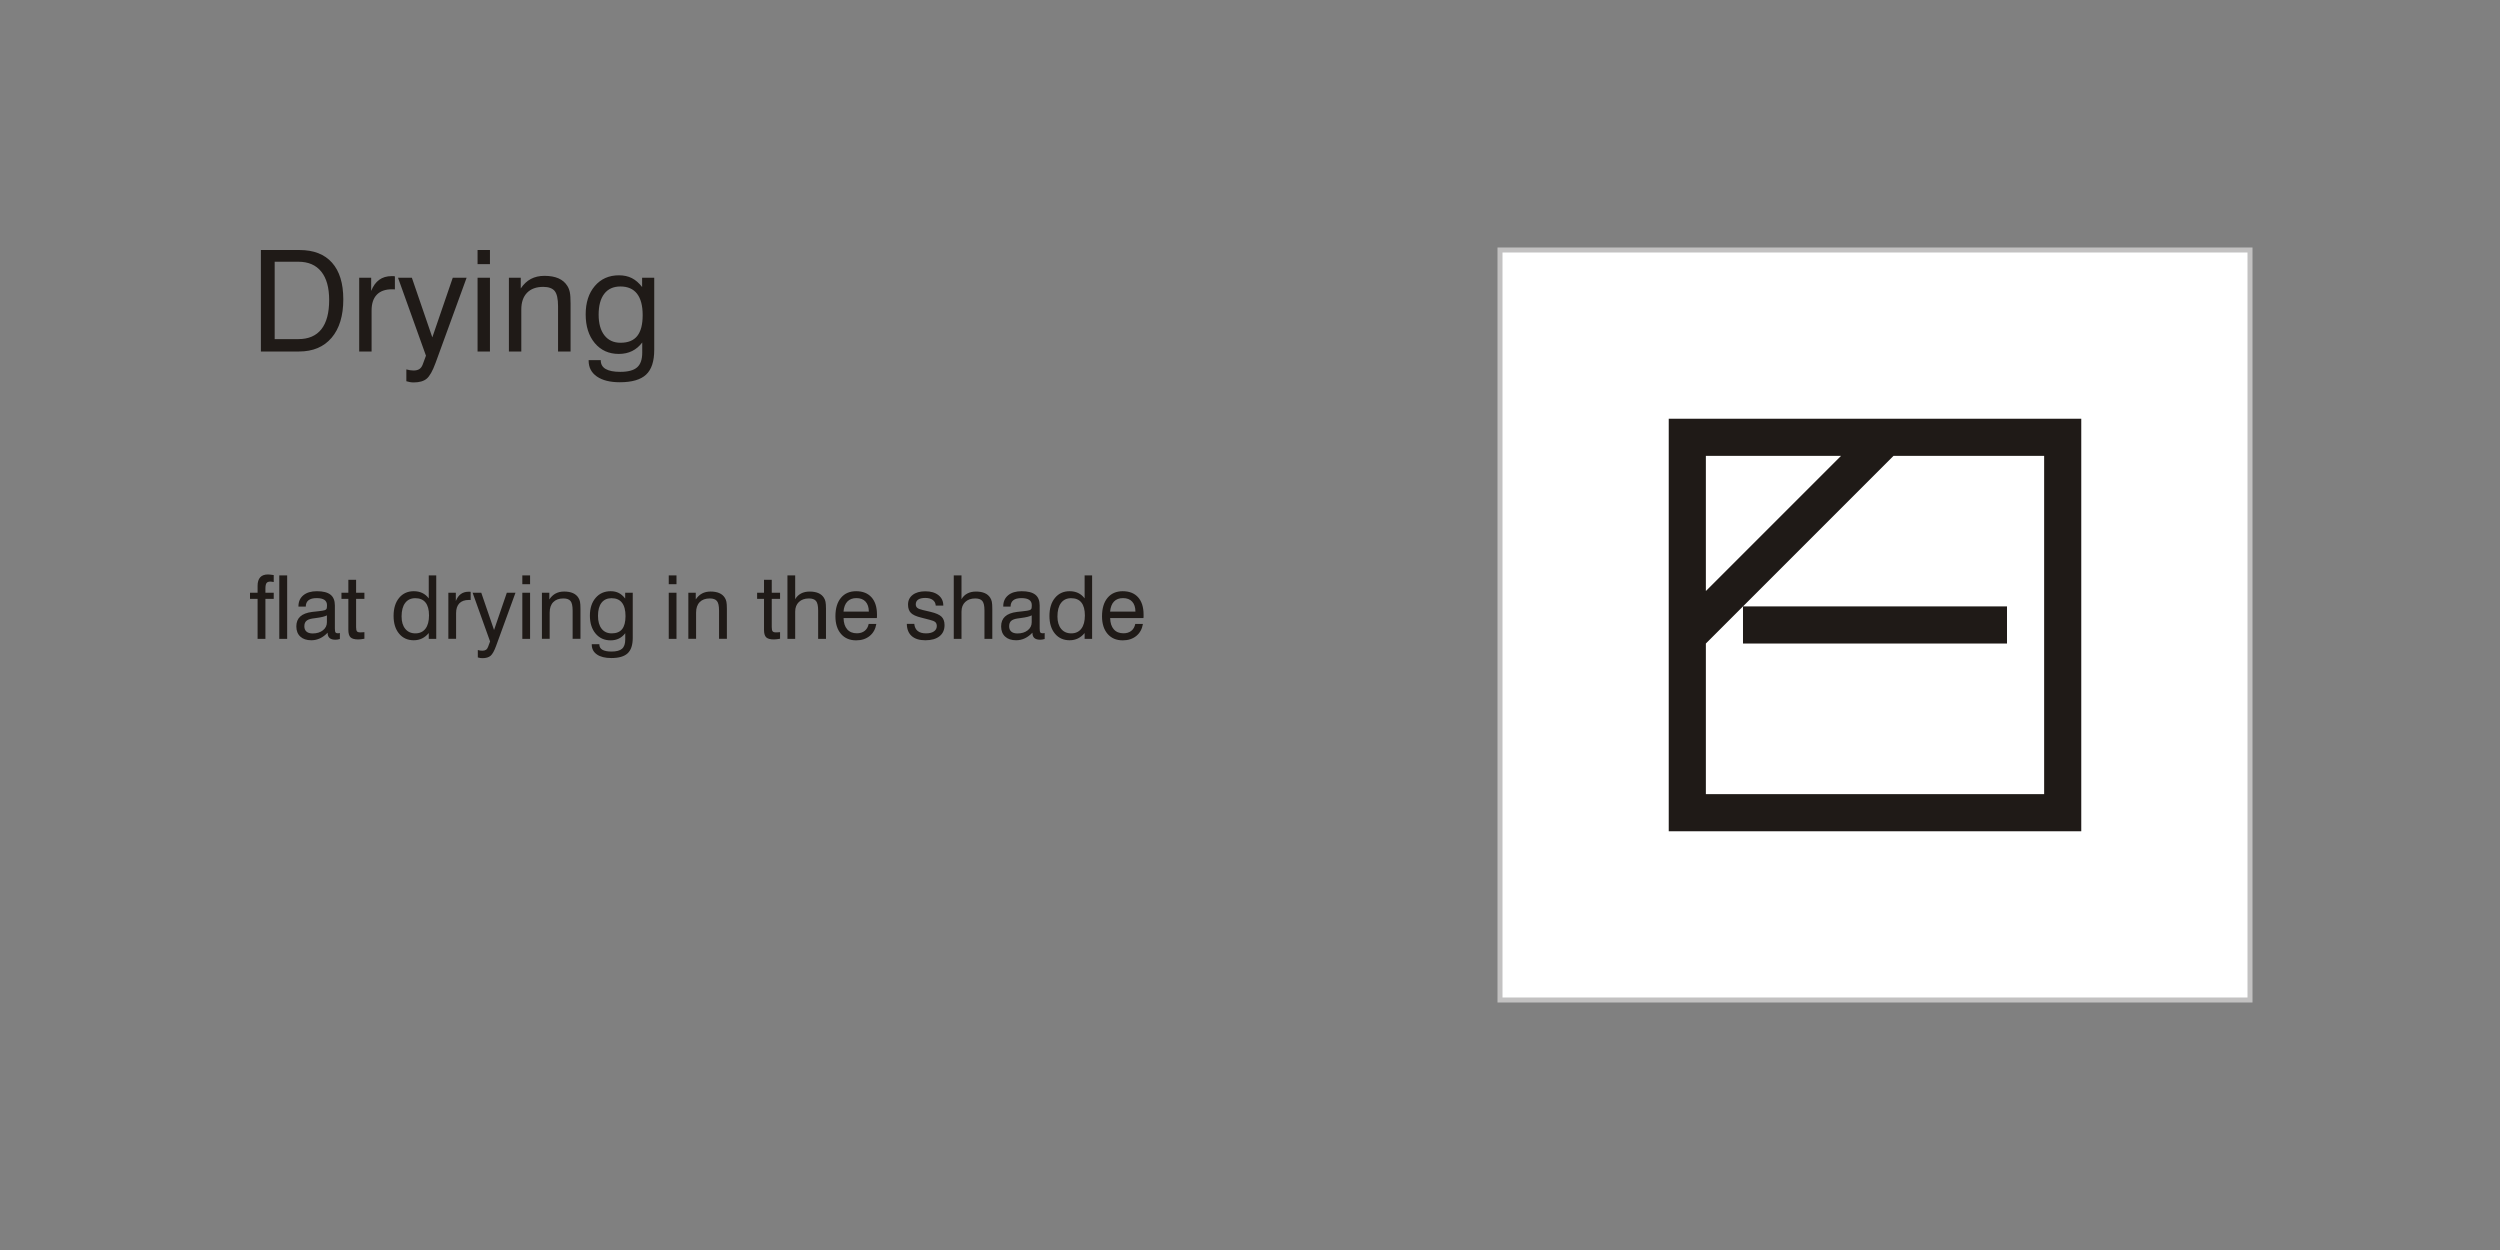
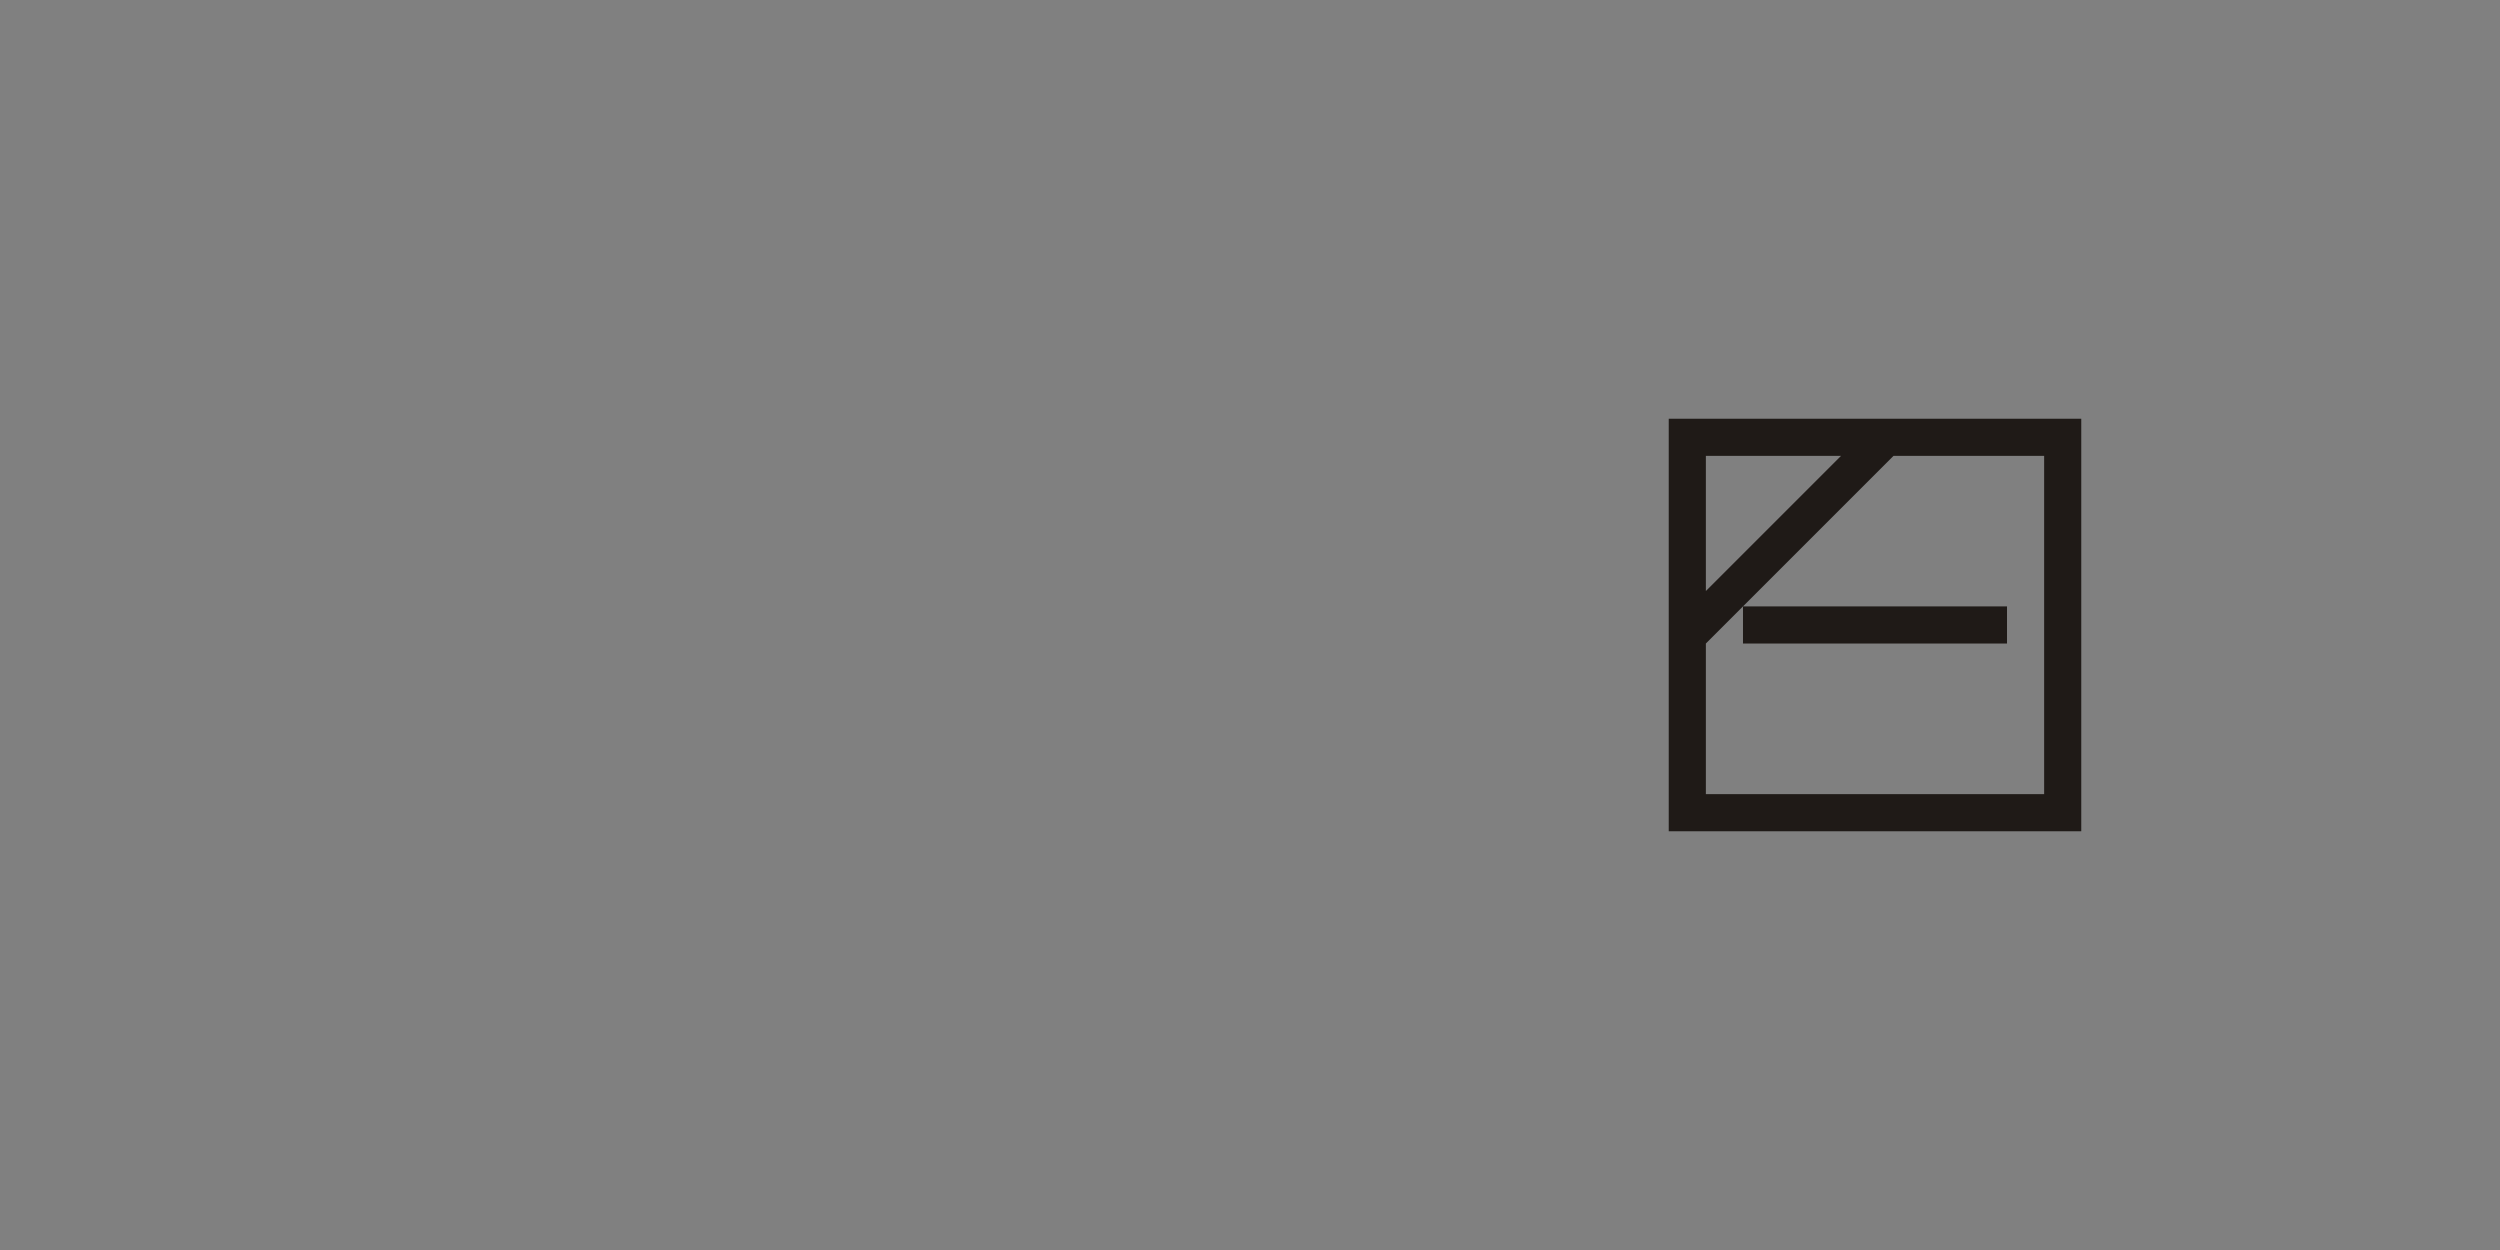
<svg xmlns="http://www.w3.org/2000/svg" xml:space="preserve" width="1200px" height="600px" style="shape-rendering:geometricPrecision; text-rendering:geometricPrecision; image-rendering:optimizeQuality; fill-rule:evenodd; clip-rule:evenodd" viewBox="0 0 1200 600">
  <rect x="0" y="0" width="1200" height="600" fill="#808080" stroke="none" />
  <defs>
    <style type="text/css">
   
    .str0 {stroke:#C2C1C1;stroke-width:2.4}
    .fil1 {fill:white}
    .fil0 {fill:#1F1A17;fill-rule:nonzero}
   
  </style>
  </defs>
  <g id="Livello_x0020_1">
-     <path class="fil0" d="M143.221 125.633l-11.38 0 0 37.14 11.38 0c4.865,0 8.545,-1.58 11.04,-4.741 2.495,-3.172 3.737,-7.846 3.737,-14.042 0,-5.927 -1.265,-10.476 -3.804,-13.626 -2.528,-3.15 -6.198,-4.73 -10.973,-4.73zm-17.994 43.09l0 -48.712 18.547 0c6.796,0 12,2.033 15.601,6.085 3.601,4.052 5.407,9.912 5.407,17.566 0,7.913 -1.874,14.065 -5.611,18.468 -3.736,4.392 -8.952,6.593 -15.658,6.593l-18.287 0zm47.186 0l0 -35.424 5.747 0 0 6.355c0.948,-2.382 2.234,-4.165 3.86,-5.34 1.626,-1.184 3.612,-1.772 5.971,-1.772 0.44,0 0.768,0 0.96,0.012 0.203,0.011 0.395,0.046 0.599,0.09l0 6.288c-0.158,-0.023 -0.328,-0.046 -0.53,-0.056 -0.204,-0.011 -0.497,-0.011 -0.893,-0.011 -3.184,0 -5.599,0.869 -7.27,2.596 -1.66,1.728 -2.495,4.244 -2.495,7.553l0 19.71 -5.95 0zm44.918 -35.424l6.649 0 -14.912 40.91c-1.411,3.86 -2.834,6.378 -4.267,7.574 -1.434,1.186 -3.511,1.784 -6.221,1.784 -0.598,0 -1.186,-0.046 -1.772,-0.148 -0.587,-0.101 -1.174,-0.236 -1.76,-0.418l0 -5.689c0.587,0.18 1.174,0.305 1.75,0.395 0.576,0.09 1.14,0.136 1.716,0.136 1.151,0 2.077,-0.226 2.777,-0.689 0.712,-0.462 1.253,-1.207 1.626,-2.224l1.546 -4.199 -13.422 -37.434 6.649 0 9.821 28.639 9.822 -28.639zm11.898 -6.514l0 -6.785 5.95 0 0 6.785 -5.95 0zm0 41.938l0 -35.424 5.95 0 0 35.424 -5.95 0zm38.63 0l0 -21.799c0,-3.476 -0.53,-5.892 -1.603,-7.224 -1.072,-1.332 -2.912,-1.998 -5.508,-1.998 -3.331,0 -5.916,0.936 -7.756,2.821 -1.841,1.886 -2.766,4.561 -2.766,8.027l0 20.173 -5.95 0 0 -35.424 5.69 0 0 5.159c1.366,-2.044 2.98,-3.568 4.854,-4.561 1.873,-0.992 4.052,-1.489 6.524,-1.489 2.664,0 4.91,0.406 6.739,1.207 1.829,0.802 3.24,2.01 4.234,3.624 0.553,0.858 0.948,1.862 1.196,3.025 0.238,1.152 0.361,2.992 0.361,5.509l0 1.682 0 21.268 -6.017 0zm29.938 -31.213c-3.353,0 -5.938,1.163 -7.744,3.499 -1.806,2.336 -2.71,5.678 -2.71,10.025 0,4.255 0.925,7.564 2.777,9.934 1.852,2.371 4.436,3.556 7.745,3.556 3.612,0 6.288,-1.084 8.015,-3.262 1.727,-2.167 2.597,-5.498 2.597,-10.002 0,-4.538 -0.904,-7.958 -2.699,-10.273 -1.795,-2.314 -4.459,-3.476 -7.981,-3.476zm10.476 26.879c-1.388,1.84 -3.013,3.205 -4.877,4.12 -1.862,0.914 -3.984,1.378 -6.366,1.378 -4.787,0 -8.626,-1.739 -11.538,-5.204 -2.912,-3.476 -4.368,-8.071 -4.368,-13.783 0,-5.645 1.456,-10.183 4.38,-13.603 2.923,-3.432 6.785,-5.148 11.593,-5.148 2.336,0 4.391,0.452 6.175,1.344 1.772,0.892 3.42,2.314 4.944,4.278l0 -4.47 5.814 0 0 34.668c0,5.464 -1.298,9.414 -3.906,11.852 -2.597,2.438 -6.796,3.658 -12.598,3.658 -4.697,0 -8.365,-0.914 -11.008,-2.743 -2.652,-1.829 -3.973,-4.368 -3.973,-7.608l0 -0.26 5.825 0 0 0.136c0,1.829 0.779,3.196 2.336,4.11 1.547,0.914 3.895,1.376 7.022,1.376 3.748,0 6.445,-0.722 8.082,-2.155 1.649,-1.434 2.461,-3.793 2.461,-7.079l0 -4.865zm-184.633 142.255l0 -19.183 -3.641 0 0 -2.957 3.641 0 0 -3.266c0,-1.835 0.416,-3.203 1.248,-4.121 0.833,-0.917 2.082,-1.375 3.754,-1.375 0.262,0 0.593,0.02 0.989,0.064 0.402,0.042 0.988,0.113 1.757,0.226l0 3.344c-0.403,-0.064 -0.734,-0.12 -1.002,-0.156 -0.269,-0.035 -0.487,-0.049 -0.649,-0.049 -0.868,0 -1.475,0.24 -1.82,0.727 -0.346,0.48 -0.515,1.397 -0.515,2.744l0 1.862 3.986 0 0 2.957 -3.986 0 0 19.183 -3.761 0zm10.414 0l0 -30.444 3.781 0 0 30.444 -3.781 0zm23.213 -2.957c-1.157,1.214 -2.392,2.124 -3.69,2.731 -1.306,0.606 -2.681,0.91 -4.141,0.91 -2.266,0 -4.03,-0.593 -5.292,-1.77 -1.27,-1.178 -1.904,-2.808 -1.904,-4.883 0,-2.018 0.62,-3.592 1.87,-4.734 1.248,-1.151 3.146,-1.884 5.693,-2.215 0.649,-0.071 1.524,-0.163 2.626,-0.289 1.89,-0.191 3.048,-0.382 3.47,-0.558 0.431,-0.162 0.713,-0.38 0.854,-0.649 0.133,-0.268 0.204,-0.853 0.204,-1.75 0,-1.129 -0.416,-1.975 -1.242,-2.54 -0.824,-0.564 -2.074,-0.846 -3.739,-0.846 -1.721,0 -3.019,0.346 -3.894,1.03 -0.875,0.692 -1.313,1.715 -1.313,3.062l-3.514 0 0 -0.162c0,-2.237 0.784,-4.001 2.357,-5.299 1.573,-1.291 3.732,-1.94 6.491,-1.94 2.957,0 5.136,0.558 6.54,1.666 1.398,1.108 2.096,2.843 2.096,5.2l0 11.077c0,0.946 0.106,1.559 0.31,1.835 0.205,0.275 0.578,0.416 1.115,0.416 0.113,0 0.247,-0.007 0.402,-0.029 0.163,-0.022 0.353,-0.056 0.572,-0.098l0 2.879c-0.452,0.12 -0.854,0.211 -1.186,0.26 -0.338,0.049 -0.664,0.071 -0.967,0.071 -1.241,0 -2.166,-0.269 -2.786,-0.804 -0.62,-0.544 -0.931,-1.355 -0.931,-2.442l0 -0.127zm-0.353 -8.311c-0.995,0.536 -2.695,0.96 -5.108,1.264 -0.853,0.113 -1.488,0.197 -1.919,0.268 -1.348,0.22 -2.321,0.622 -2.914,1.2 -0.593,0.578 -0.889,1.418 -0.889,2.526 0,1.1 0.346,1.946 1.03,2.539 0.691,0.593 1.68,0.889 2.957,0.889 2.004,0 3.641,-0.5 4.925,-1.51 1.277,-1.009 1.919,-2.293 1.919,-3.866l0 -3.31zm14.011 5.687c0,0.995 0.142,1.658 0.424,1.99 0.282,0.332 0.804,0.494 1.559,0.494 0.22,0 0.487,-0.007 0.798,-0.022 0.31,-0.013 0.713,-0.042 1.206,-0.084l0 3.161c-0.62,0.113 -1.171,0.19 -1.664,0.247 -0.487,0.056 -0.925,0.084 -1.313,0.084 -1.742,0 -2.97,-0.338 -3.676,-1.009 -0.698,-0.677 -1.051,-1.877 -1.051,-3.598l0 -14.866 -3.31 0 0 -2.957 3.31 0 0 -6.18 3.718 0 0 6.18 3.986 0 0 2.957 -3.986 0 0 13.602zm35.003 -5.636c0,-2.746 -0.558,-4.812 -1.666,-6.202 -1.108,-1.391 -2.752,-2.089 -4.925,-2.089 -2.095,0 -3.718,0.762 -4.861,2.286 -1.142,1.517 -1.715,3.683 -1.715,6.478 0,2.519 0.586,4.501 1.764,5.947 1.178,1.446 2.795,2.173 4.847,2.173 2.082,0 3.697,-0.742 4.841,-2.23 1.142,-1.489 1.715,-3.612 1.715,-6.364zm3.47 -19.226l0 30.444 -3.598 0 0 -2.786c-0.946,1.157 -2.026,2.024 -3.224,2.603 -1.193,0.578 -2.519,0.868 -3.965,0.868 -2.95,0 -5.299,-1.058 -7.056,-3.174 -1.757,-2.117 -2.639,-4.946 -2.639,-8.502 0,-3.626 0.882,-6.512 2.646,-8.651 1.764,-2.144 4.114,-3.217 7.049,-3.217 1.544,0 2.914,0.289 4.099,0.862 1.192,0.571 2.222,1.424 3.09,2.575l0 -11.021 3.598 0zm5.807 30.444l0 -22.14 3.59 0 0 3.972c0.593,-1.488 1.397,-2.603 2.413,-3.337 1.016,-0.74 2.258,-1.108 3.732,-1.108 0.276,0 0.48,0 0.6,0.007 0.127,0.007 0.247,0.029 0.374,0.056l0 3.93c-0.1,-0.014 -0.205,-0.029 -0.332,-0.035 -0.126,-0.007 -0.31,-0.007 -0.557,-0.007 -1.99,0 -3.499,0.542 -4.543,1.622 -1.038,1.08 -1.56,2.653 -1.56,4.72l0 12.319 -3.718 0zm28.073 -22.14l4.156 0 -9.32 25.568c-0.881,2.413 -1.77,3.986 -2.666,4.735 -0.896,0.74 -2.195,1.115 -3.888,1.115 -0.373,0 -0.74,-0.029 -1.108,-0.092 -0.366,-0.064 -0.733,-0.148 -1.1,-0.26l0 -3.557c0.367,0.113 0.734,0.191 1.093,0.247 0.36,0.056 0.713,0.085 1.073,0.085 0.72,0 1.298,-0.142 1.735,-0.431 0.445,-0.289 0.784,-0.755 1.016,-1.39l0.967 -2.624 -8.389 -23.396 4.156 0 6.138 17.899 6.138 -17.899zm7.438 -4.07l0 -4.241 3.718 0 0 4.241 -3.718 0zm0 26.21l0 -22.14 3.718 0 0 22.14 -3.718 0zm24.143 0l0 -13.624c0,-2.173 -0.331,-3.683 -1.002,-4.516 -0.67,-0.833 -1.82,-1.249 -3.443,-1.249 -2.082,0 -3.697,0.586 -4.847,1.764 -1.151,1.178 -1.729,2.85 -1.729,5.016l0 12.608 -3.718 0 0 -22.14 3.556 0 0 3.224c0.853,-1.277 1.862,-2.23 3.034,-2.85 1.171,-0.622 2.533,-0.931 4.078,-0.931 1.666,0 3.07,0.253 4.213,0.755 1.142,0.5 2.024,1.255 2.645,2.264 0.346,0.536 0.593,1.164 0.749,1.891 0.148,0.719 0.226,1.87 0.226,3.443l0 1.051 0 13.292 -3.761 0zm18.712 -19.508c-2.096,0 -3.712,0.727 -4.841,2.188 -1.128,1.46 -1.693,3.548 -1.693,6.265 0,2.659 0.578,4.727 1.736,6.209 1.157,1.481 2.772,2.222 4.84,2.222 2.257,0 3.93,-0.678 5.009,-2.039 1.08,-1.355 1.624,-3.437 1.624,-6.252 0,-2.836 -0.565,-4.974 -1.687,-6.42 -1.121,-1.446 -2.786,-2.173 -4.987,-2.173zm6.547 16.799c-0.868,1.151 -1.884,2.004 -3.048,2.575 -1.164,0.572 -2.491,0.862 -3.979,0.862 -2.992,0 -5.39,-1.087 -7.211,-3.253 -1.82,-2.173 -2.73,-5.045 -2.73,-8.615 0,-3.527 0.91,-6.364 2.737,-8.502 1.828,-2.144 4.24,-3.217 7.246,-3.217 1.46,0 2.744,0.283 3.859,0.84 1.108,0.558 2.138,1.446 3.09,2.674l0 -2.794 3.634 0 0 21.667c0,3.415 -0.811,5.885 -2.441,7.409 -1.622,1.524 -4.247,2.286 -7.873,2.286 -2.935,0 -5.228,-0.572 -6.88,-1.715 -1.658,-1.144 -2.484,-2.731 -2.484,-4.756l0 -0.162 3.641 0 0 0.084c0,1.144 0.487,1.997 1.46,2.568 0.967,0.572 2.435,0.862 4.388,0.862 2.342,0 4.03,-0.452 5.052,-1.348 1.031,-0.896 1.538,-2.371 1.538,-4.424l0 -3.041zm20.878 -23.501l0 -4.241 3.718 0 0 4.241 -3.718 0zm0 26.21l0 -22.14 3.718 0 0 22.14 -3.718 0zm24.143 0l0 -13.624c0,-2.173 -0.331,-3.683 -1.002,-4.516 -0.67,-0.833 -1.82,-1.249 -3.443,-1.249 -2.082,0 -3.697,0.586 -4.847,1.764 -1.151,1.178 -1.729,2.85 -1.729,5.016l0 12.608 -3.718 0 0 -22.14 3.556 0 0 3.224c0.853,-1.277 1.862,-2.23 3.034,-2.85 1.171,-0.622 2.533,-0.931 4.078,-0.931 1.666,0 3.07,0.253 4.213,0.755 1.142,0.5 2.024,1.255 2.645,2.264 0.346,0.536 0.593,1.164 0.749,1.891 0.148,0.719 0.226,1.87 0.226,3.443l0 1.051 0 13.292 -3.761 0zm25.301 -5.581c0,0.995 0.142,1.658 0.424,1.99 0.282,0.332 0.804,0.494 1.559,0.494 0.22,0 0.487,-0.007 0.798,-0.022 0.31,-0.013 0.713,-0.042 1.206,-0.084l0 3.161c-0.62,0.113 -1.171,0.19 -1.664,0.247 -0.487,0.056 -0.925,0.084 -1.313,0.084 -1.742,0 -2.97,-0.338 -3.676,-1.009 -0.698,-0.677 -1.051,-1.877 -1.051,-3.598l0 -14.866 -3.31 0 0 -2.957 3.31 0 0 -6.18 3.718 0 0 6.18 3.986 0 0 2.957 -3.986 0 0 13.602zm22.267 5.581l0 -13.624c0,-2.188 -0.331,-3.697 -1.002,-4.523 -0.67,-0.826 -1.82,-1.242 -3.443,-1.242 -2.011,0 -3.612,0.571 -4.798,1.708 -1.186,1.136 -1.778,2.666 -1.778,4.6l0 13.081 -3.718 0 0 -30.444 3.718 0 0 11.43c0.678,-1.2 1.609,-2.117 2.794,-2.744 1.186,-0.629 2.569,-0.938 4.156,-0.938 1.666,0 3.07,0.253 4.213,0.755 1.142,0.5 2.024,1.255 2.645,2.264 0.346,0.536 0.593,1.164 0.749,1.891 0.148,0.719 0.226,1.87 0.226,3.443l0 1.051 0 13.292 -3.761 0zm12.178 -13.081l12.15 0c-0.014,-2.066 -0.536,-3.661 -1.573,-4.783 -1.031,-1.122 -2.498,-1.686 -4.396,-1.686 -1.835,0 -3.281,0.551 -4.332,1.651 -1.051,1.108 -1.673,2.708 -1.849,4.818zm12.072 5.927l3.676 0c-0.402,2.441 -1.46,4.368 -3.181,5.772 -1.722,1.404 -3.895,2.11 -6.512,2.11 -3.07,0 -5.496,-1.031 -7.274,-3.098 -1.778,-2.066 -2.666,-4.889 -2.666,-8.459 0,-3.775 0.882,-6.724 2.645,-8.848 1.764,-2.124 4.199,-3.182 7.296,-3.182 3.182,0 5.644,0.982 7.387,2.935 1.742,1.955 2.617,4.721 2.617,8.291 0,0.451 0,0.79 -0.007,1.008 -0.007,0.22 -0.028,0.438 -0.056,0.643l-15.973 0c0.042,2.328 0.62,4.134 1.735,5.411 1.115,1.277 2.668,1.912 4.65,1.912 1.517,0 2.766,-0.388 3.754,-1.171 0.988,-0.775 1.622,-1.883 1.912,-3.323zm18.317 -0.042l3.577 0c0.14,1.502 0.677,2.639 1.622,3.415 0.946,0.768 2.286,1.157 4.021,1.157 1.595,0 2.857,-0.311 3.782,-0.938 0.924,-0.628 1.382,-1.489 1.382,-2.575 0,-0.811 -0.233,-1.44 -0.691,-1.87 -0.466,-0.438 -1.362,-0.811 -2.702,-1.129l-4.156 -1.073c-2.342,-0.564 -3.965,-1.312 -4.883,-2.243 -0.917,-0.931 -1.375,-2.258 -1.375,-3.979 0,-1.955 0.74,-3.506 2.222,-4.657 1.482,-1.15 3.506,-1.728 6.089,-1.728 2.632,0 4.72,0.613 6.28,1.841 1.559,1.228 2.335,2.872 2.335,4.939l0 0.084 -3.619 0c-0.085,-1.171 -0.565,-2.081 -1.44,-2.723 -0.875,-0.642 -2.06,-0.96 -3.563,-0.96 -1.502,0 -2.639,0.262 -3.422,0.784 -0.775,0.529 -1.164,1.291 -1.164,2.3 0,0.713 0.247,1.277 0.734,1.679 0.486,0.409 1.404,0.762 2.737,1.066l3.599 0.846c2.561,0.607 4.325,1.384 5.291,2.329 0.967,0.944 1.447,2.292 1.447,4.043 0,2.299 -0.812,4.085 -2.428,5.362 -1.622,1.277 -3.881,1.912 -6.787,1.912 -2.844,0 -5.023,-0.677 -6.547,-2.024 -1.517,-1.355 -2.3,-3.302 -2.342,-5.856zm37.266 7.196l0 -13.624c0,-2.188 -0.331,-3.697 -1.002,-4.523 -0.67,-0.826 -1.82,-1.242 -3.443,-1.242 -2.011,0 -3.612,0.571 -4.798,1.708 -1.186,1.136 -1.778,2.666 -1.778,4.6l0 13.081 -3.718 0 0 -30.444 3.718 0 0 11.43c0.678,-1.2 1.609,-2.117 2.794,-2.744 1.186,-0.629 2.569,-0.938 4.156,-0.938 1.666,0 3.07,0.253 4.213,0.755 1.142,0.5 2.024,1.255 2.645,2.264 0.346,0.536 0.593,1.164 0.749,1.891 0.148,0.719 0.226,1.87 0.226,3.443l0 1.051 0 13.292 -3.761 0zm23.029 -2.957c-1.157,1.214 -2.392,2.124 -3.69,2.731 -1.306,0.606 -2.681,0.91 -4.141,0.91 -2.266,0 -4.03,-0.593 -5.292,-1.77 -1.27,-1.178 -1.904,-2.808 -1.904,-4.883 0,-2.018 0.62,-3.592 1.87,-4.734 1.248,-1.151 3.146,-1.884 5.693,-2.215 0.649,-0.071 1.524,-0.163 2.626,-0.289 1.89,-0.191 3.048,-0.382 3.47,-0.558 0.431,-0.162 0.713,-0.38 0.854,-0.649 0.133,-0.268 0.204,-0.853 0.204,-1.75 0,-1.129 -0.416,-1.975 -1.242,-2.54 -0.824,-0.564 -2.074,-0.846 -3.739,-0.846 -1.721,0 -3.019,0.346 -3.894,1.03 -0.875,0.692 -1.313,1.715 -1.313,3.062l-3.514 0 0 -0.162c0,-2.237 0.784,-4.001 2.357,-5.299 1.573,-1.291 3.732,-1.94 6.491,-1.94 2.957,0 5.136,0.558 6.54,1.666 1.398,1.108 2.096,2.843 2.096,5.2l0 11.077c0,0.946 0.106,1.559 0.31,1.835 0.205,0.275 0.578,0.416 1.115,0.416 0.113,0 0.247,-0.007 0.402,-0.029 0.163,-0.022 0.353,-0.056 0.572,-0.098l0 2.879c-0.452,0.12 -0.854,0.211 -1.186,0.26 -0.338,0.049 -0.664,0.071 -0.967,0.071 -1.241,0 -2.166,-0.269 -2.786,-0.804 -0.62,-0.544 -0.931,-1.355 -0.931,-2.442l0 -0.127zm-0.353 -8.311c-0.995,0.536 -2.695,0.96 -5.108,1.264 -0.853,0.113 -1.488,0.197 -1.919,0.268 -1.348,0.22 -2.321,0.622 -2.914,1.2 -0.593,0.578 -0.889,1.418 -0.889,2.526 0,1.1 0.346,1.946 1.03,2.539 0.691,0.593 1.68,0.889 2.957,0.889 2.004,0 3.641,-0.5 4.925,-1.51 1.277,-1.009 1.919,-2.293 1.919,-3.866l0 -3.31zm25.526 0.05c0,-2.746 -0.558,-4.812 -1.666,-6.202 -1.108,-1.391 -2.752,-2.089 -4.925,-2.089 -2.095,0 -3.718,0.762 -4.861,2.286 -1.142,1.517 -1.715,3.683 -1.715,6.478 0,2.519 0.586,4.501 1.764,5.947 1.178,1.446 2.795,2.173 4.847,2.173 2.082,0 3.697,-0.742 4.841,-2.23 1.142,-1.489 1.715,-3.612 1.715,-6.364zm3.47 -19.226l0 30.444 -3.598 0 0 -2.786c-0.946,1.157 -2.026,2.024 -3.224,2.603 -1.193,0.578 -2.519,0.868 -3.965,0.868 -2.95,0 -5.299,-1.058 -7.056,-3.174 -1.757,-2.117 -2.639,-4.946 -2.639,-8.502 0,-3.626 0.882,-6.512 2.646,-8.651 1.764,-2.144 4.114,-3.217 7.049,-3.217 1.544,0 2.914,0.289 4.099,0.862 1.192,0.571 2.222,1.424 3.09,2.575l0 -11.021 3.598 0zm8.642 17.363l12.15 0c-0.014,-2.066 -0.536,-3.661 -1.573,-4.783 -1.031,-1.122 -2.498,-1.686 -4.396,-1.686 -1.835,0 -3.281,0.551 -4.332,1.651 -1.051,1.108 -1.673,2.708 -1.849,4.818zm12.072 5.927l3.676 0c-0.402,2.441 -1.46,4.368 -3.181,5.772 -1.722,1.404 -3.895,2.11 -6.512,2.11 -3.07,0 -5.496,-1.031 -7.274,-3.098 -1.778,-2.066 -2.666,-4.889 -2.666,-8.459 0,-3.775 0.882,-6.724 2.645,-8.848 1.764,-2.124 4.199,-3.182 7.296,-3.182 3.182,0 5.644,0.982 7.387,2.935 1.742,1.955 2.617,4.721 2.617,8.291 0,0.451 0,0.79 -0.007,1.008 -0.007,0.22 -0.028,0.438 -0.056,0.643l-15.973 0c0.042,2.328 0.62,4.134 1.735,5.411 1.115,1.277 2.668,1.912 4.65,1.912 1.517,0 2.766,-0.388 3.754,-1.171 0.988,-0.775 1.622,-1.883 1.912,-3.323z" />
    <g id="_81004664">
-       <polygon id="_83077544" class="fil1 str0" points="720,120 1080,120 1080,480 720,480 " />
-       <path id="_80532552" class="fil0" d="M800.994 399.006l198.014 0 0 -198.016 -198.014 0 0 198.016zm82.698 -180.192l-64.876 64.874 0 -64.874 64.876 0zm-64.876 162.368l0 -72.294 90.076 -90.074 72.294 0 0 162.368 -162.37 0zm17.82 -72.272l126.726 0 0 -17.824 -126.726 0 0 17.824z" />
+       <path id="_80532552" class="fil0" d="M800.994 399.006l198.014 0 0 -198.016 -198.014 0 0 198.016zm82.698 -180.192l-64.876 64.874 0 -64.874 64.876 0zm-64.876 162.368l0 -72.294 90.076 -90.074 72.294 0 0 162.368 -162.37 0zm17.82 -72.272l126.726 0 0 -17.824 -126.726 0 0 17.824" />
    </g>
  </g>
</svg>